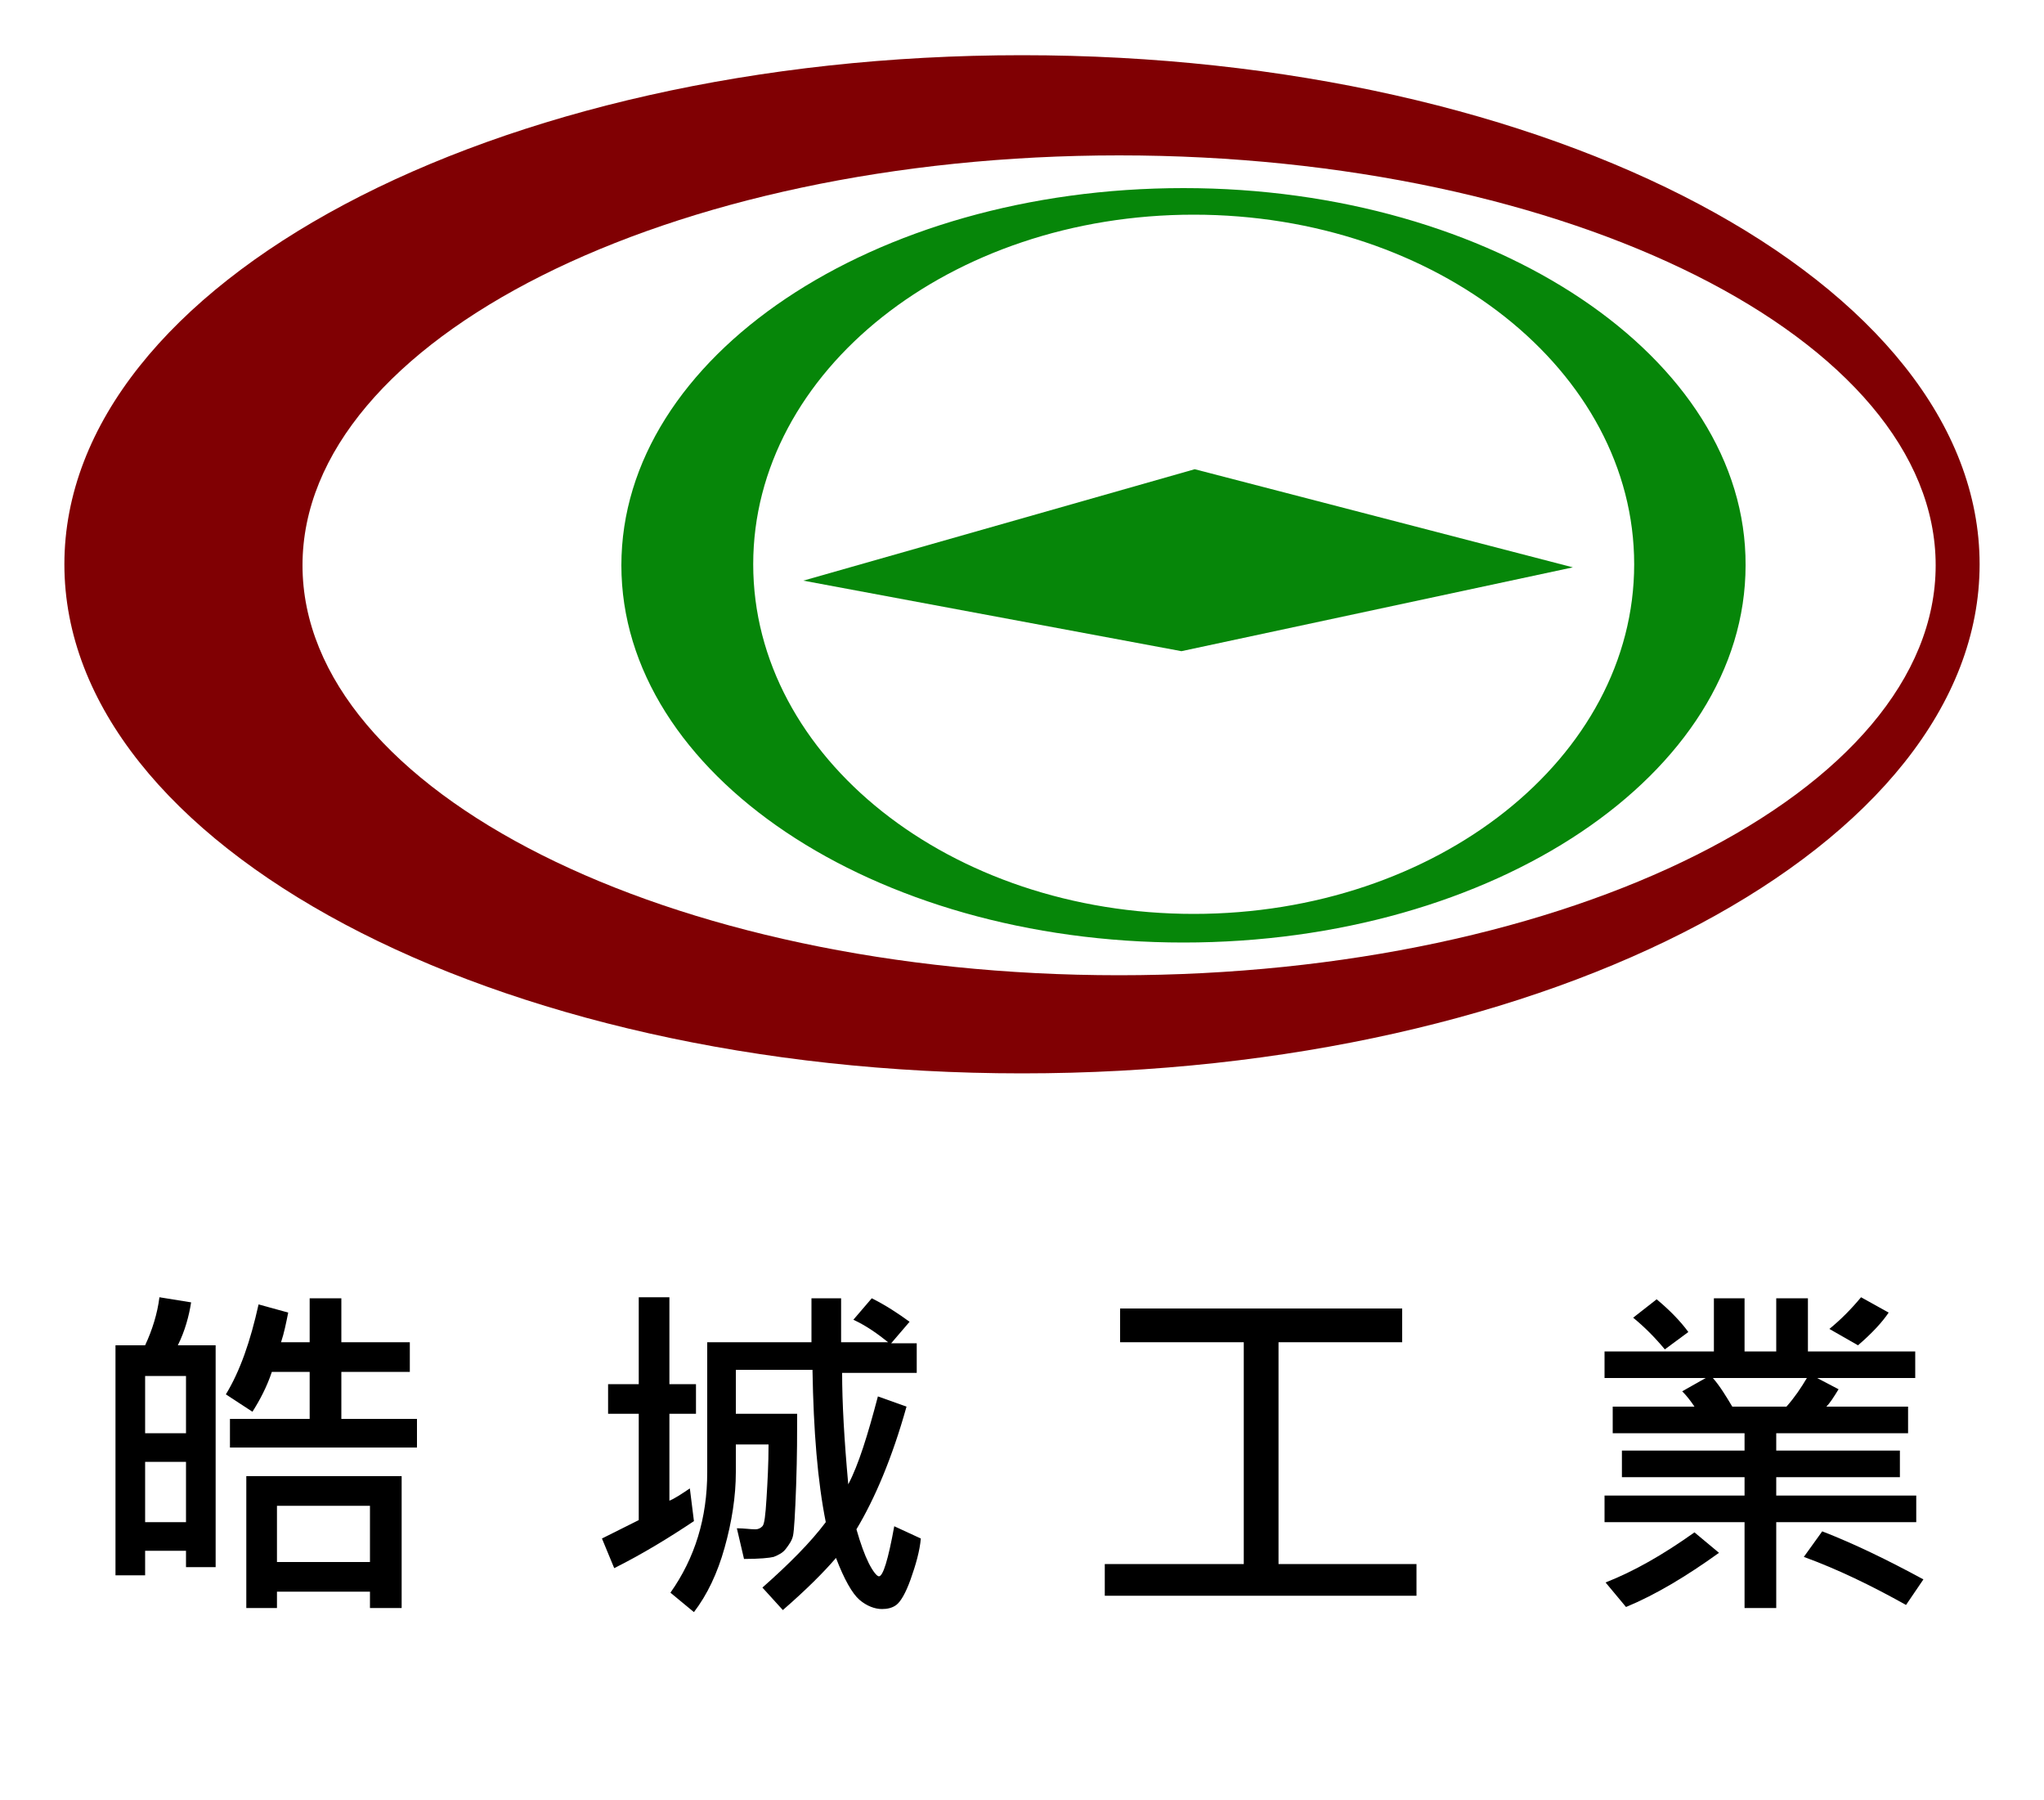
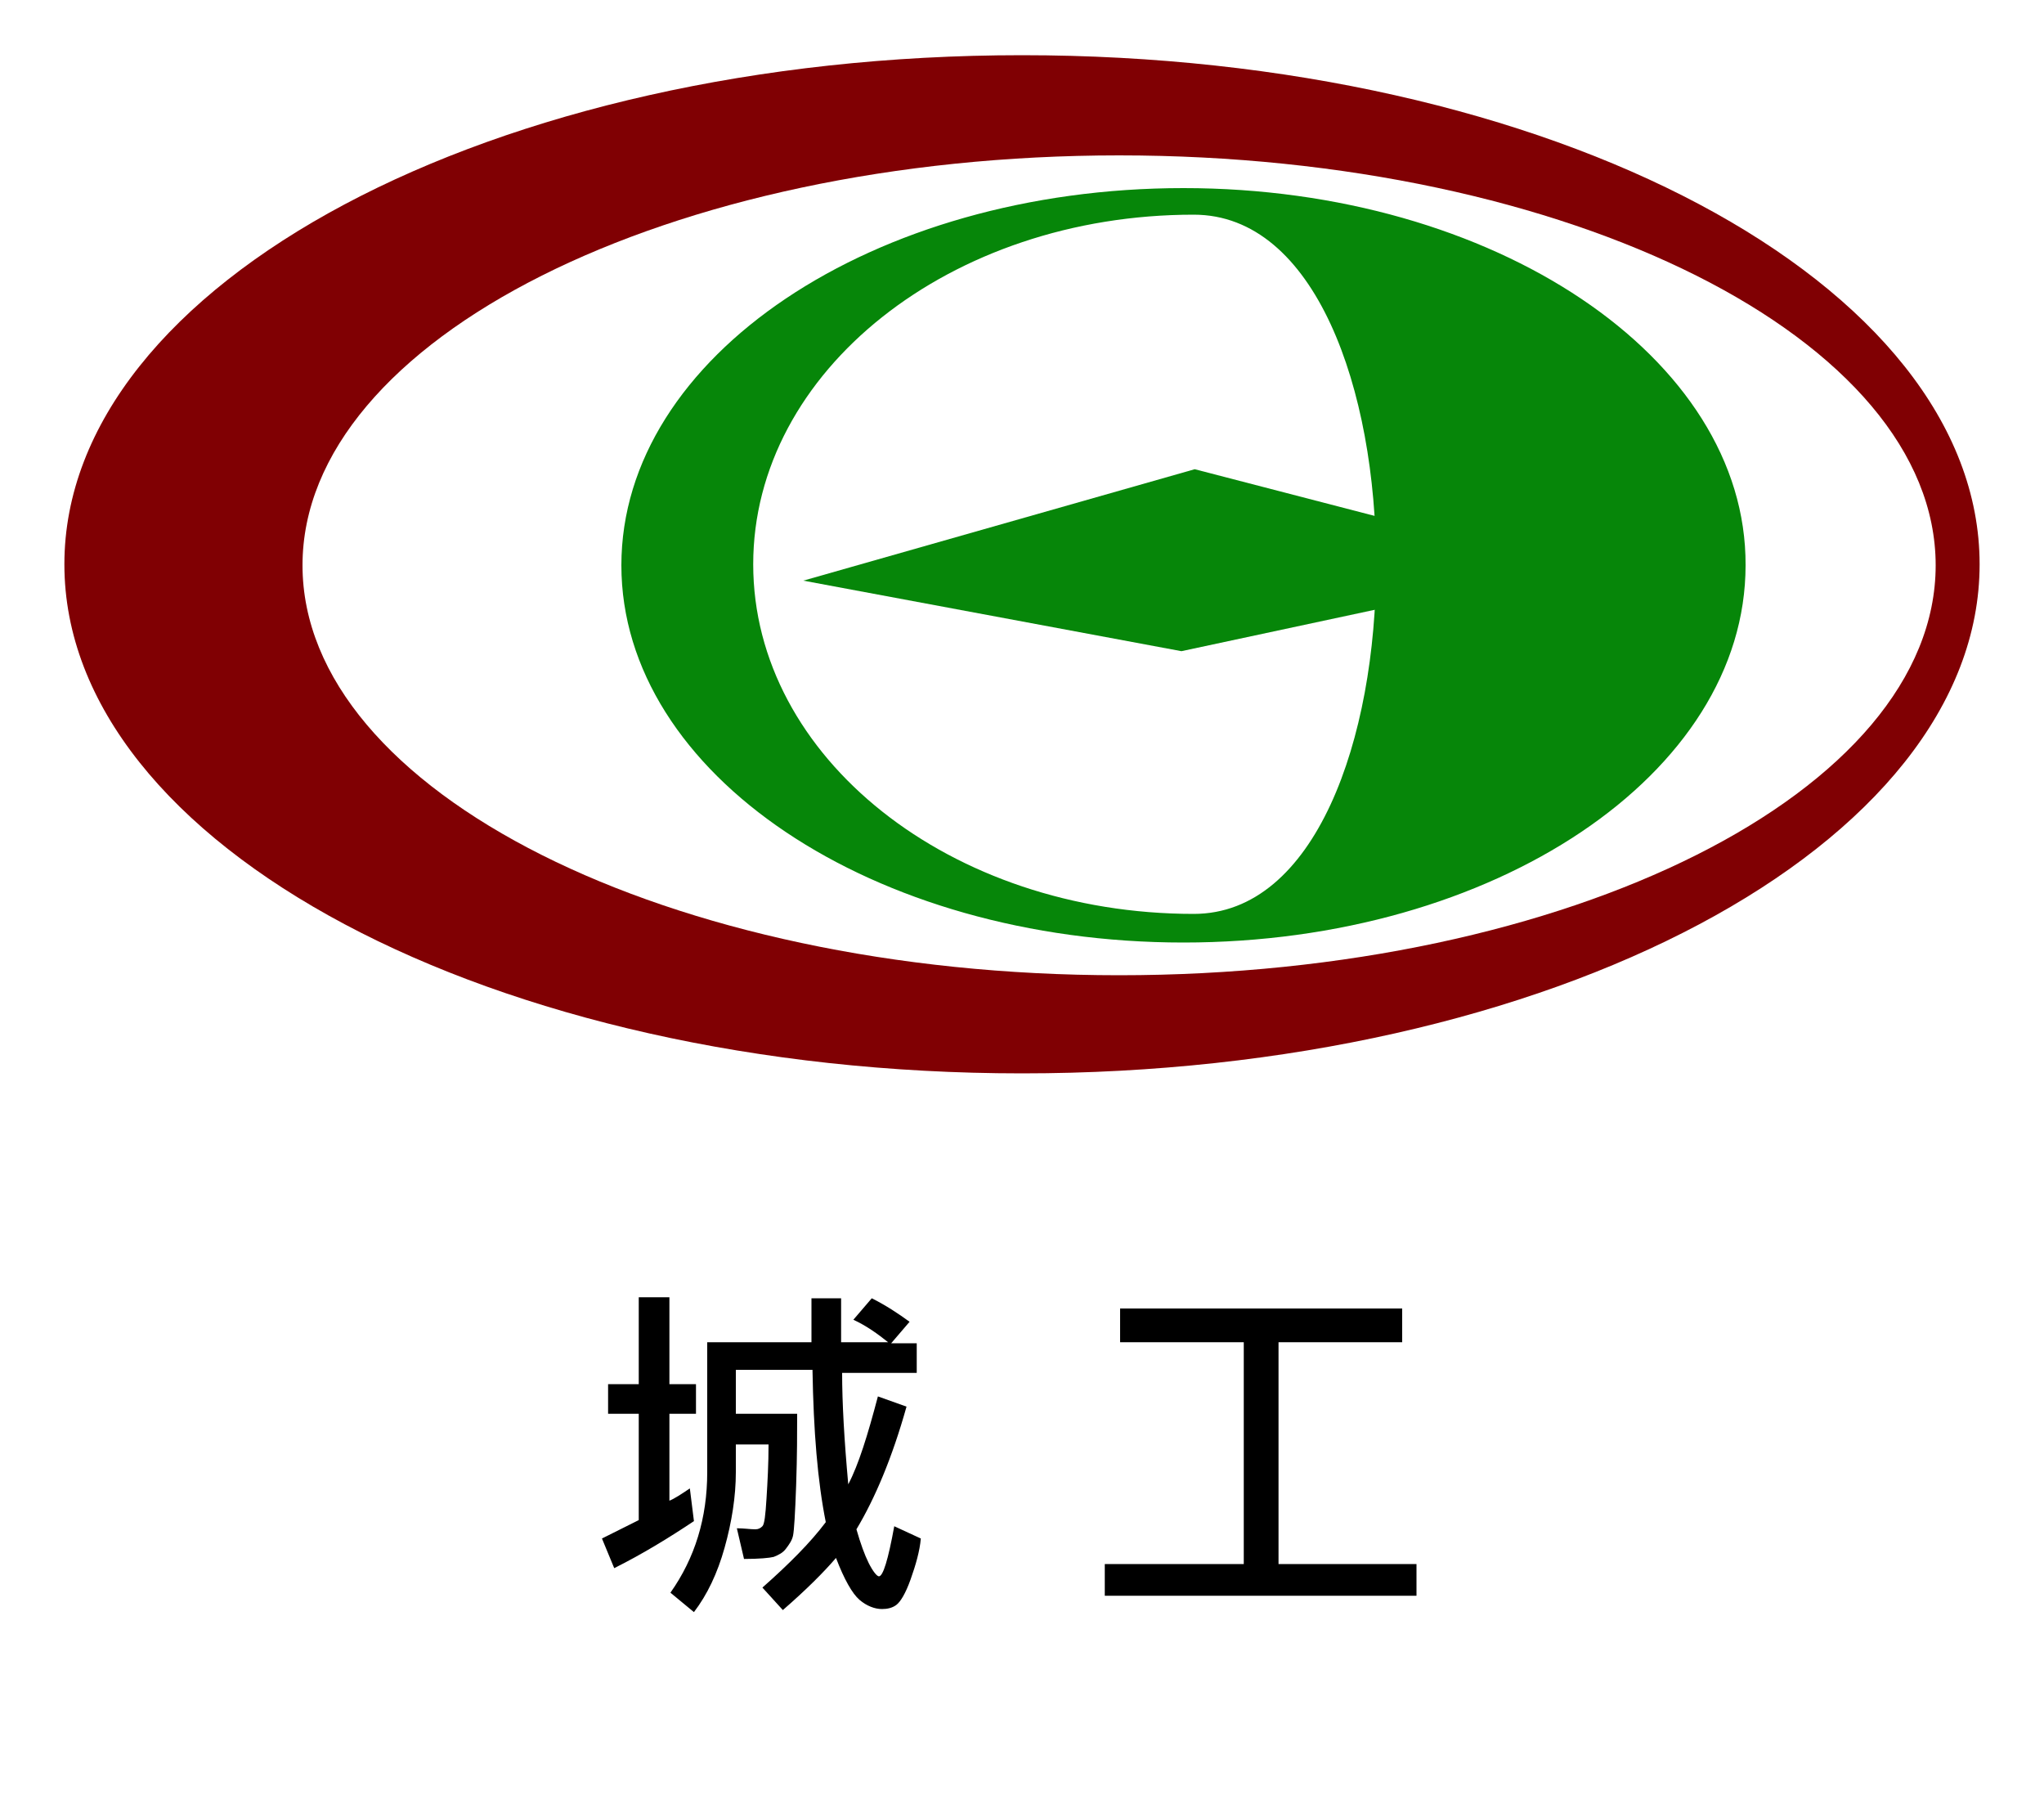
<svg xmlns="http://www.w3.org/2000/svg" version="1.1" id="圖層_1" x="0px" y="0px" viewBox="0 0 200 176.1" style="enable-background:new 0 0 200 176.1;" xml:space="preserve">
  <style type="text/css">
	.st0{fill:#800003;}
	.st1{fill:#068609;}
</style>
  <path id="XMLID_6_" class="st0" d="M100,5.4C48.2,5.4,6.3,27.7,6.3,55.2S48.2,105,100,105c51.8,0,93.7-22.3,93.7-49.8  S151.8,5.4,100,5.4z M109.5,95.4c-44.1,0-79.9-18-79.9-40.1s35.8-40.1,79.9-40.1s79.9,18,79.9,40.1S153.6,95.4,109.5,95.4z" />
-   <path id="XMLID_20_" class="st1" d="M115.8,18.4c-30.4,0-55,16.5-55,36.9s24.6,36.9,55,36.9s55-16.5,55-36.9  C170.9,35,146.2,18.4,115.8,18.4z M116.8,89.4c-23.8,0-43.1-15.3-43.1-34.2S93,21,116.8,21s43.1,15.3,43.1,34.2  S140.6,89.4,116.8,89.4z" />
+   <path id="XMLID_20_" class="st1" d="M115.8,18.4c-30.4,0-55,16.5-55,36.9s24.6,36.9,55,36.9s55-16.5,55-36.9  C170.9,35,146.2,18.4,115.8,18.4z M116.8,89.4c-23.8,0-43.1-15.3-43.1-34.2S93,21,116.8,21S140.6,89.4,116.8,89.4z" />
  <polygon id="XMLID_22_" class="st1" points="78.6,56.8 115.6,63.7 153.9,55.5 116.9,45.9 " />
  <g id="XMLID_2_">
-     <path id="XMLID_3_" d="M21.1,153.3h-2.9v-1.6h-4v2.4h-2.9v-22.5h2.9c0.7-1.5,1.2-3.1,1.4-4.7l3.1,0.5c-0.2,1.3-0.6,2.8-1.3,4.2h3.7   V153.3z M18.2,140.2v-5.6h-4v5.6H18.2z M18.2,148.9V143h-4v5.9H18.2z M40.8,141.6H22.5v-2.8h7.8v-4.6h-3.7   c-0.5,1.5-1.2,2.8-1.9,3.9l-2.6-1.7c1.4-2.3,2.4-5.2,3.2-8.8l2.9,0.8c-0.2,1-0.4,2-0.7,2.9h2.8V127h3.1v4.3h6.7v2.9h-6.7v4.6h7.4   L40.8,141.6L40.8,141.6z M39.3,157.3h-3.1v-1.6h-9.1v1.6h-3v-12.9h15.2V157.3z M36.2,152.8v-5.5h-9.1v5.5H36.2z" />
    <path id="XMLID_13_" d="M68.1,138.3h-2.6v8.5c0.5-0.2,1.1-0.6,2-1.2l0.4,3.2c-2.4,1.6-5,3.2-7.8,4.6l-1.2-2.9   c1-0.5,2.2-1.1,3.6-1.8v-10.4h-3v-2.9h3v-8.5h3v8.5h2.6L68.1,138.3L68.1,138.3z M90.1,150.5c-0.1,1.2-0.5,2.6-1,4   c-0.5,1.4-1,2.2-1.4,2.5c-0.4,0.3-0.9,0.4-1.4,0.4c-0.7,0-1.5-0.3-2.2-0.9c-0.7-0.6-1.5-2-2.3-4.1c-1.2,1.4-2.9,3.1-5.2,5.1l-2-2.2   c2.6-2.3,4.7-4.4,6.2-6.4c-0.8-4-1.2-8.9-1.3-14.9H72v4.3H78c0,1.8,0,4.1-0.1,7c-0.1,2.8-0.2,4.4-0.3,4.9c-0.1,0.5-0.4,0.9-0.7,1.3   c-0.3,0.4-0.7,0.6-1.2,0.8c-0.4,0.1-1.4,0.2-2.9,0.2l-0.7-3c0.7,0,1.3,0.1,1.8,0.1c0.3,0,0.5-0.1,0.7-0.3c0.2-0.2,0.3-1.1,0.4-2.7   s0.2-3.4,0.2-5.3H72v2.7c0,2.4-0.4,4.9-1.1,7.4s-1.7,4.6-3,6.3l-2.3-1.9c2.4-3.4,3.6-7.3,3.6-11.8v-12.7h10.2v-4.3h2.9v4.3h4.6   c-1-0.8-2.1-1.6-3.4-2.2l1.8-2.1c1.4,0.7,2.6,1.5,3.7,2.3l-1.8,2.1h2.5v2.9h-7.3c0,2.9,0.2,6.5,0.6,10.9c1-1.9,1.9-4.8,2.9-8.6   l2.8,1c-1.4,5-3.1,9-4.9,12c0.4,1.4,0.8,2.5,1.2,3.3s0.8,1.3,1,1.3c0.4,0,0.9-1.6,1.5-4.9L90.1,150.5z" />
    <path id="XMLID_17_" d="M138.6,156.1h-30.5V153h13.6v-21.7h-12.1V128h27.6v3.3h-12.1V153h13.5L138.6,156.1L138.6,156.1z" />
-     <path id="XMLID_21_" d="M187.5,148.9h-13.7v8.4h-3.1v-8.4h-13.7v-2.6h13.7v-1.8h-12v-2.6h12v-1.7h-12.9v-2.6h8   c-0.4-0.6-0.8-1.1-1.2-1.5l2.3-1.3H157v-2.6h10.7V127h3v5.2h3.1V127h3.1v5.2h10.5v2.6h-9.6l2.1,1.1c-0.5,0.8-0.8,1.3-1.2,1.7h8v2.6   h-12.9v1.7h12.1v2.6h-12.1v1.8h13.7L187.5,148.9L187.5,148.9z M168.2,151.9c-3.2,2.3-6.2,4.1-9.1,5.3l-2-2.4   c2.8-1.1,5.6-2.7,8.7-4.9L168.2,151.9z M165.2,130.3l-2.3,1.7c-1-1.2-2-2.2-3.1-3.1l2.3-1.8C163.3,128.1,164.4,129.2,165.2,130.3z    M176.8,134.8h-9.2c0.7,0.8,1.3,1.8,1.9,2.8h5.3C175.6,136.7,176.2,135.8,176.8,134.8z M188.2,154.5l-1.7,2.5   c-3.4-1.9-6.7-3.5-10-4.7l1.8-2.5C181.4,151,184.7,152.6,188.2,154.5z M184.8,128.4c-0.6,0.9-1.6,2-3,3.2l-2.8-1.6   c1.1-0.9,2.1-1.9,3.1-3.1L184.8,128.4z" />
  </g>
</svg>